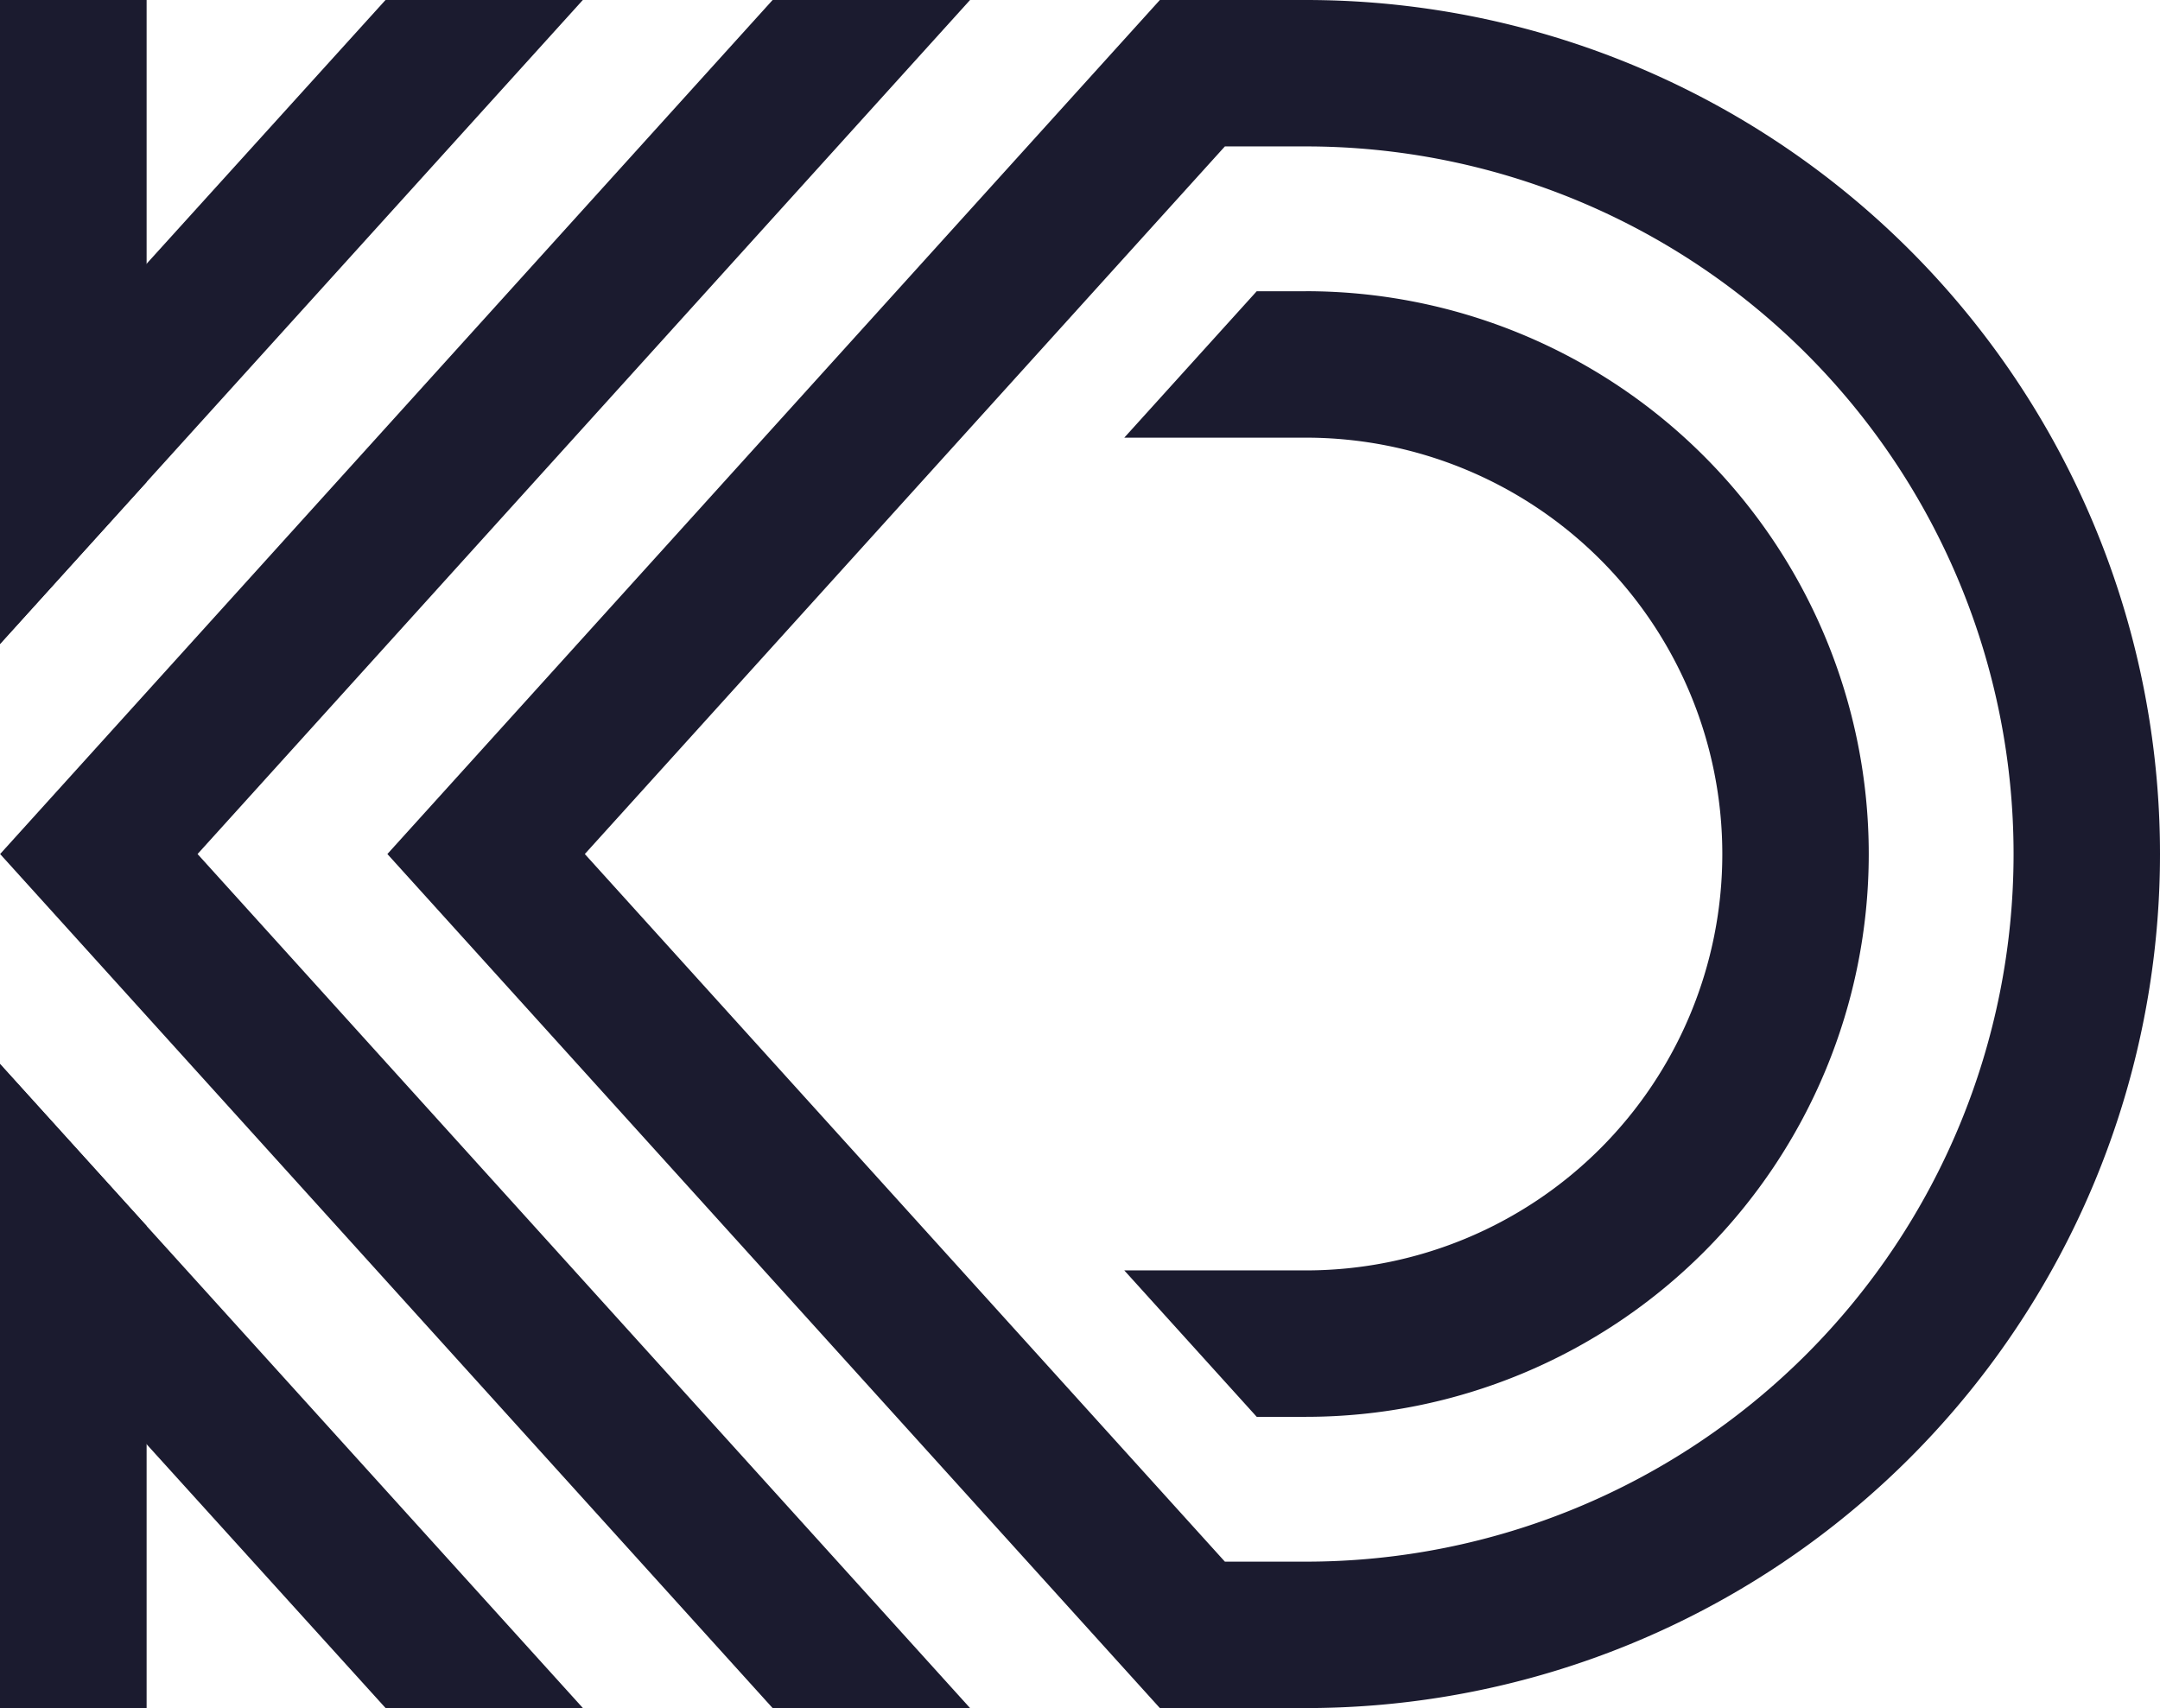
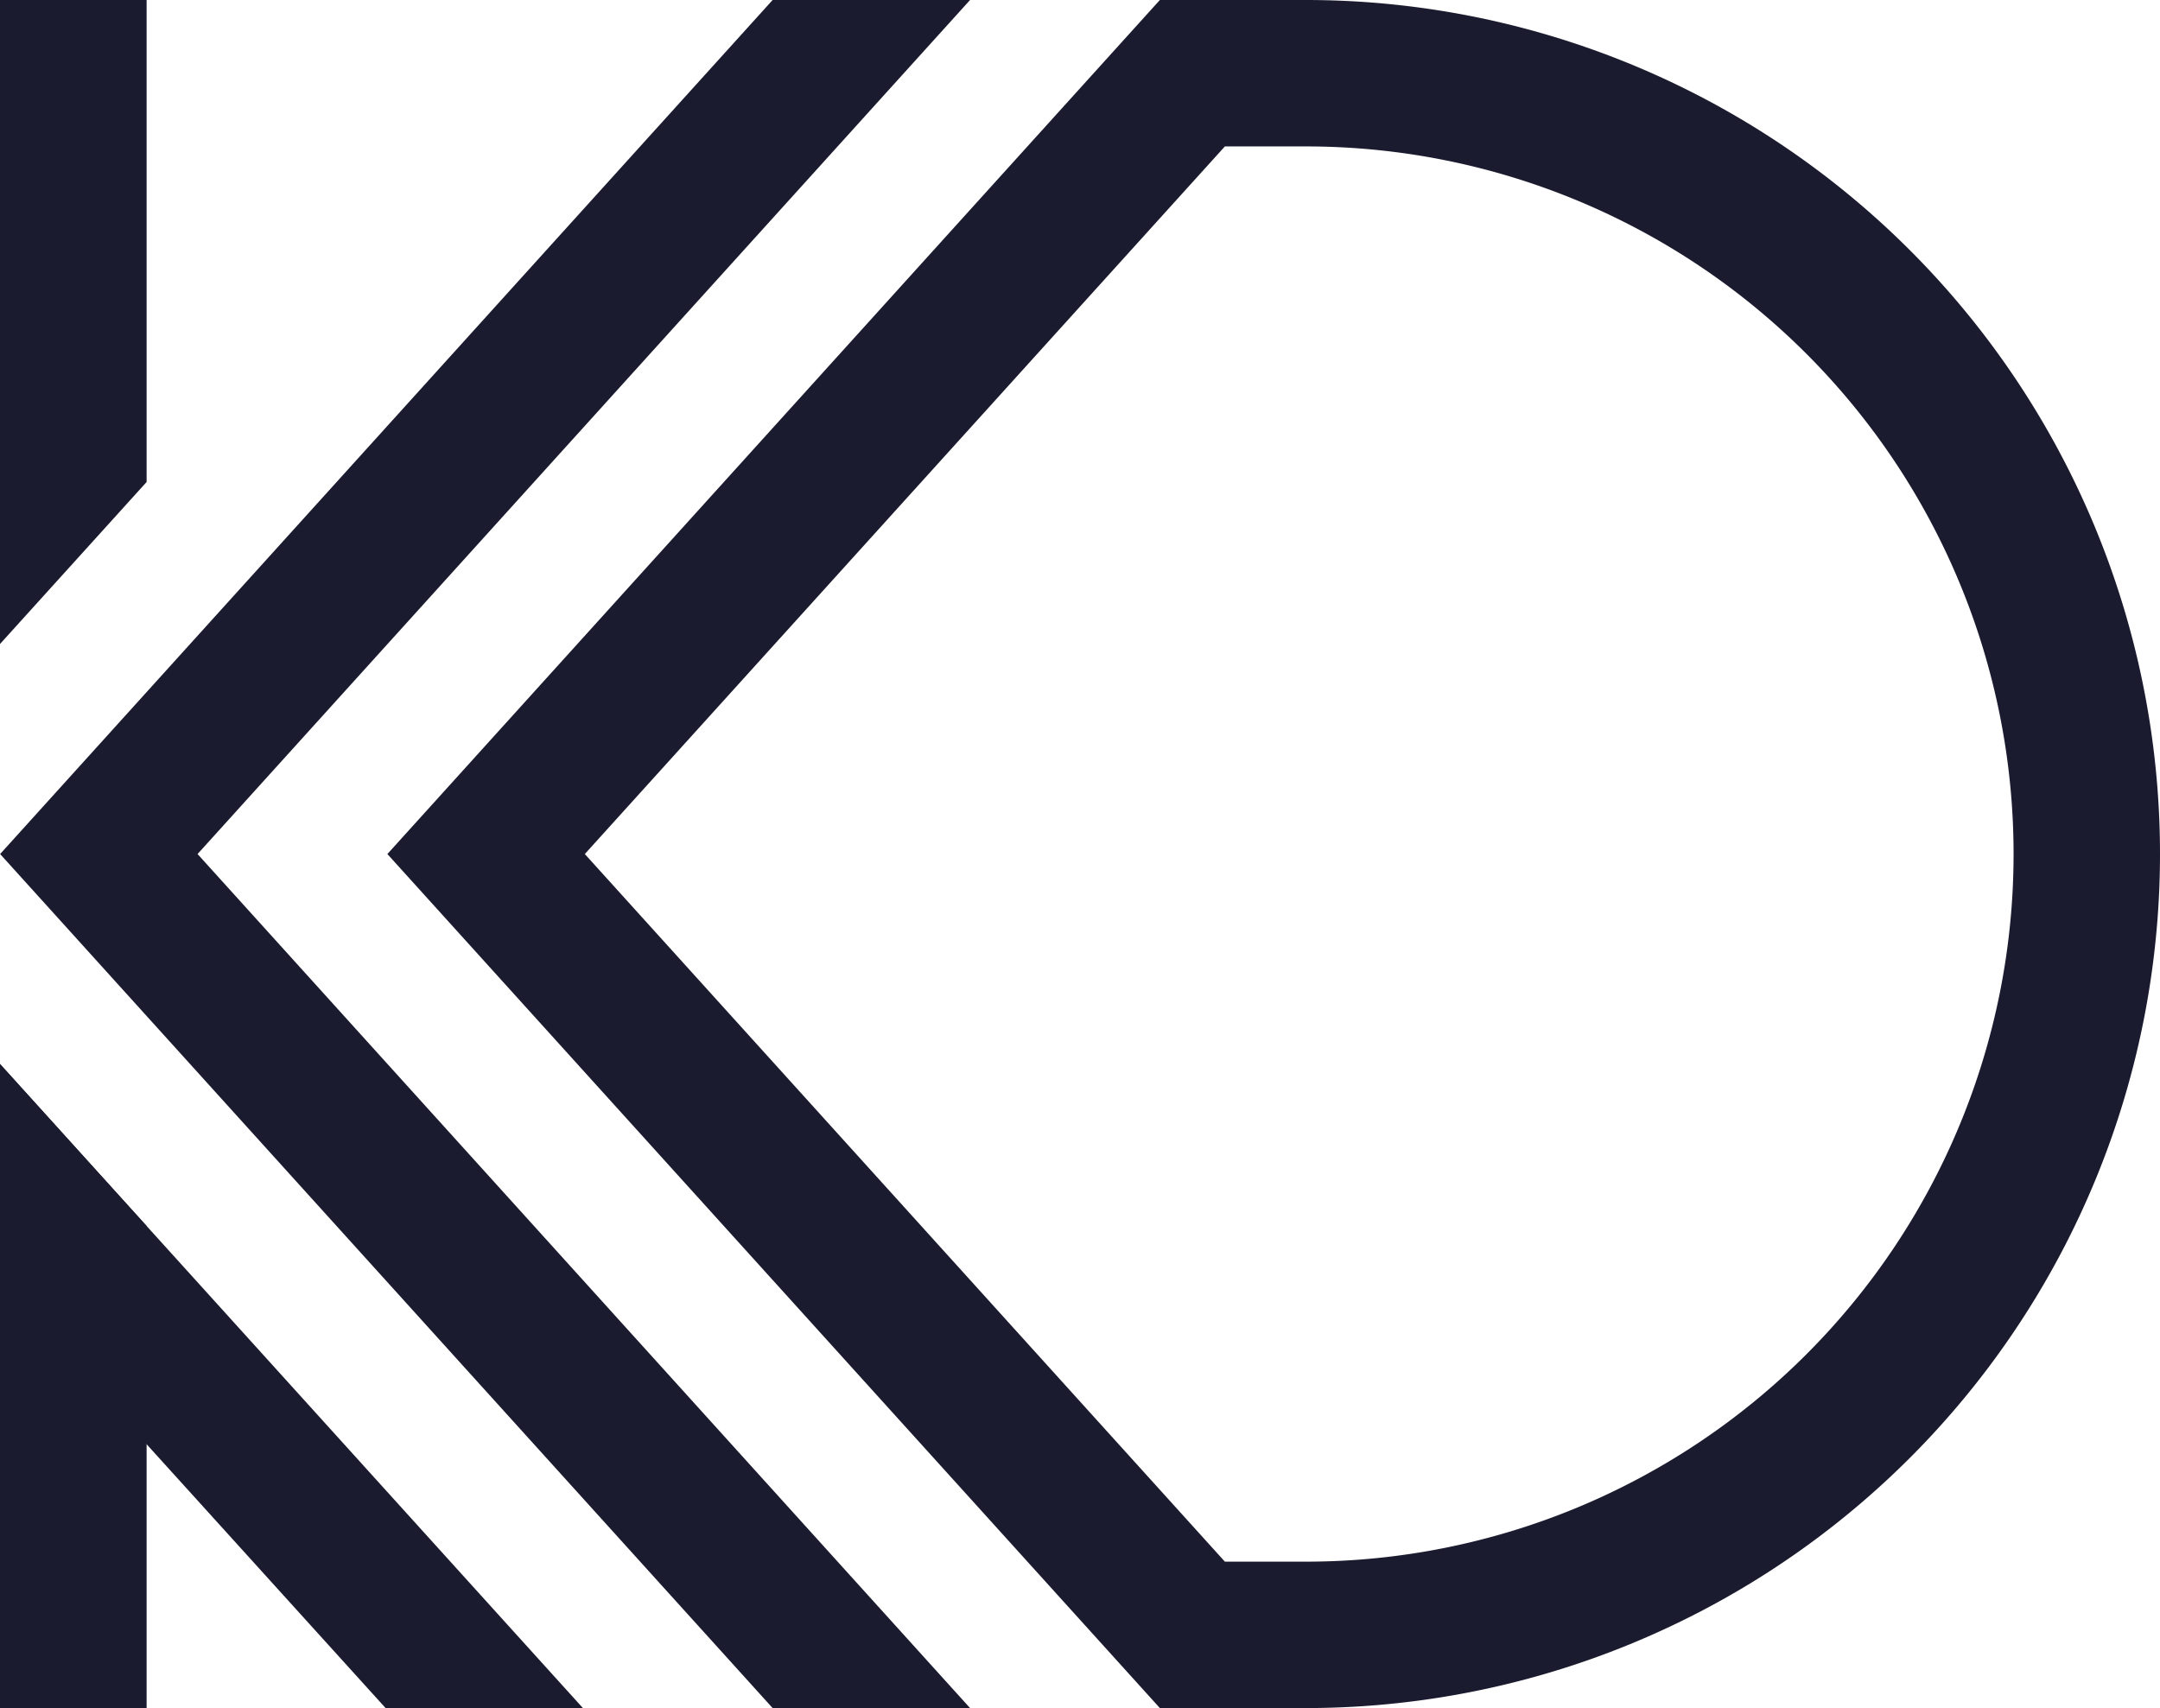
<svg xmlns="http://www.w3.org/2000/svg" viewBox="0 0 70.541 55.786">
  <g id="Layer_2" data-name="Layer 2">
    <g id="Layer_1-2" data-name="Layer 1">
      <path d="M42.648,55.786H37.879L12.651,27.893,37.879,0h4.769a27.893,27.893,0,1,1,0,55.786Zm-2.646-4.782h2.646a23.111,23.111,0,1,0,0-46.222H40.002L19.099,27.893Z" style="fill:#1b1b2f" />
      <polygon points="31.68 55.786 6.452 27.893 31.68 0 25.232 0 0.004 27.893 25.232 55.786 31.68 55.786" style="fill:#1b1b2f" />
-       <path d="M42.648,9.512h-1.606L36.717,14.294h5.931a13.599,13.599,0,1,1,0,27.198H36.717l4.325,4.782h1.606a18.381,18.381,0,1,0,0-36.763Z" style="fill:#1b1b2f" />
      <polygon points="19.034 55.783 12.59 55.783 4.788 47.169 0 41.879 0 34.75 4.788 40.041 19.034 55.783" style="fill:#1b1b2f" />
      <polygon points="4.788 40.041 4.788 55.783 0 55.783 0 34.75 4.788 40.041" style="fill:#1b1b2f" />
-       <polygon points="19.034 0 12.59 0 4.788 8.614 0 13.904 0 21.033 4.788 15.742 19.034 0" style="fill:#1b1b2f" />
      <polygon points="4.788 15.742 4.788 0 0 0 0 21.033 4.788 15.742" style="fill:#1b1b2f" />
    </g>
  </g>
</svg>